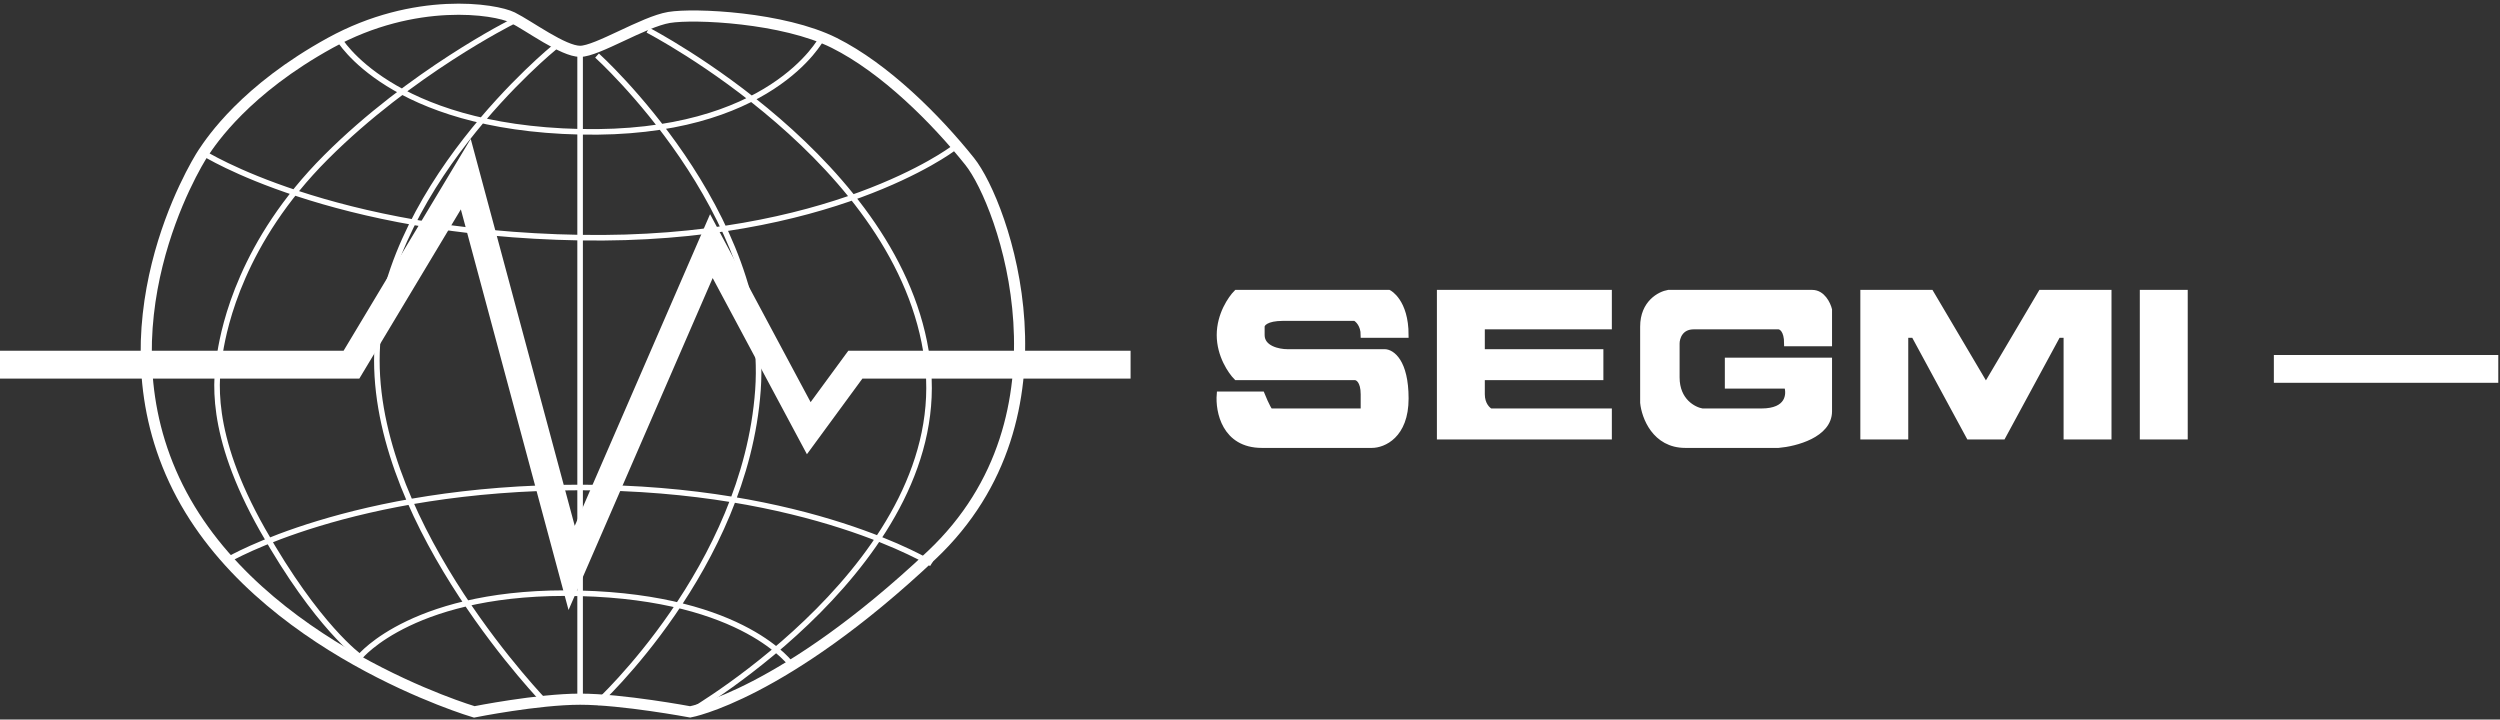
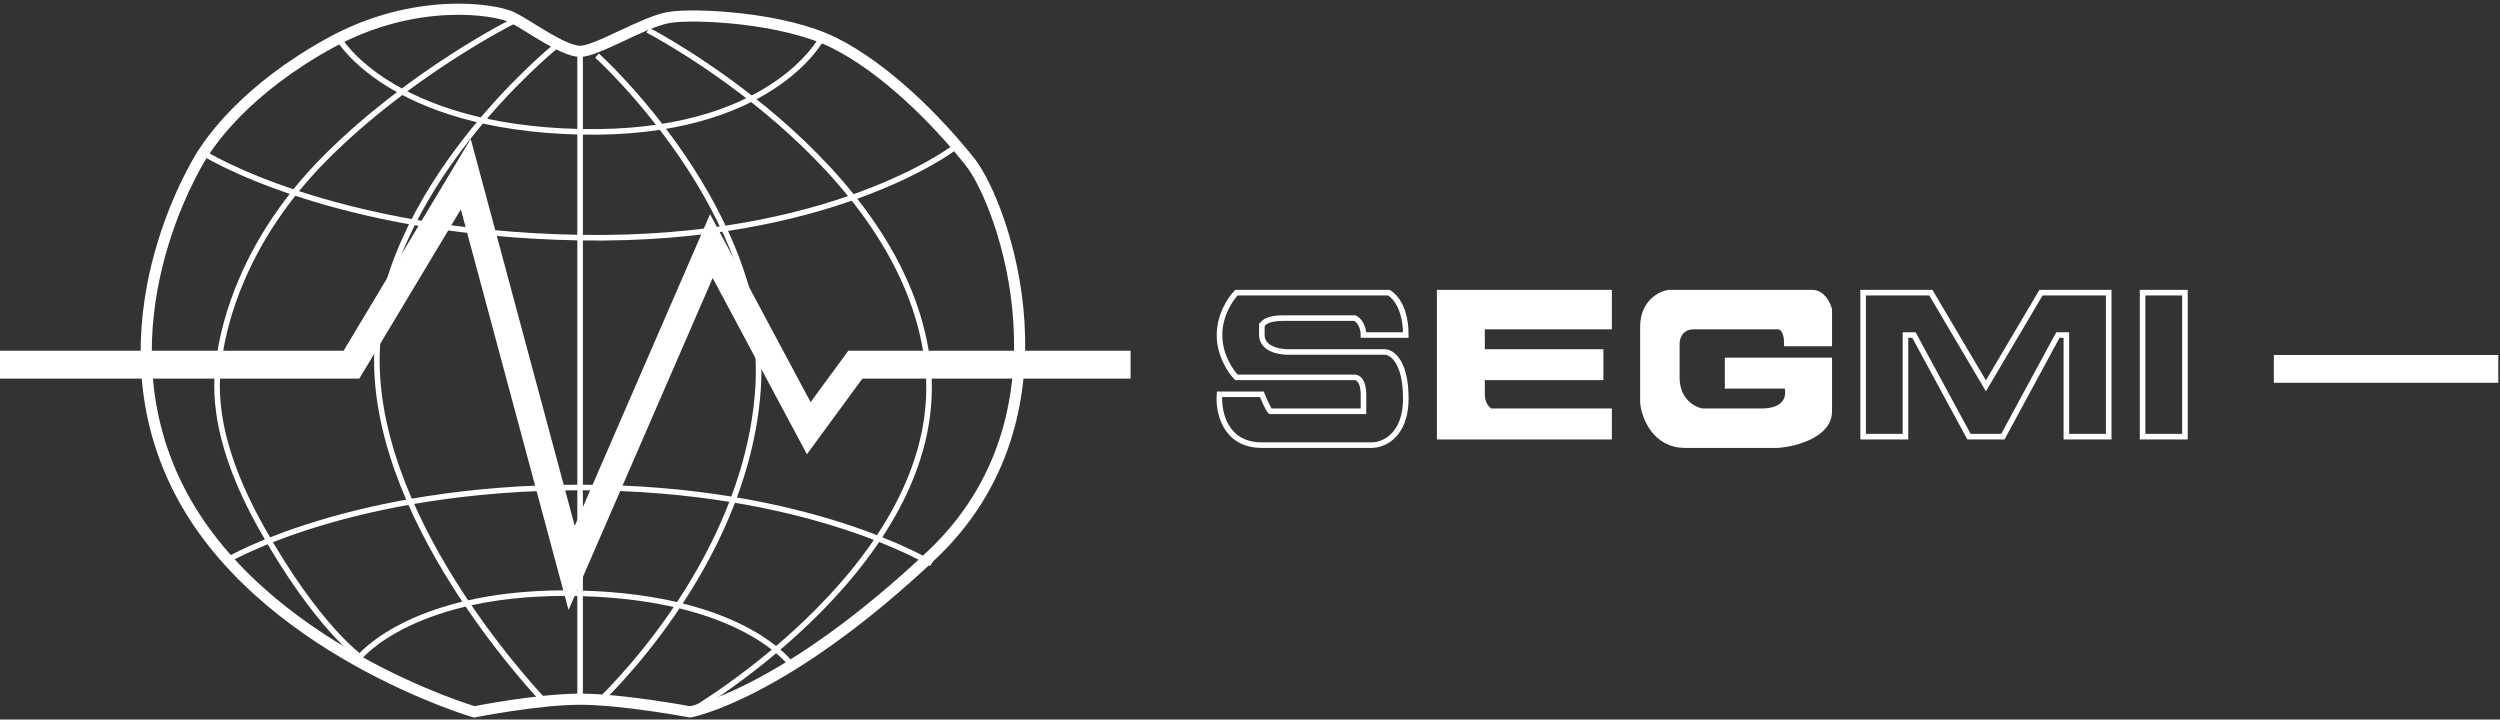
<svg xmlns="http://www.w3.org/2000/svg" width="542" height="156" viewBox="0 0 542 156" fill="none">
  <rect x="0" y="0" width="542" height="156" fill="#333333" stroke="none" />
  <path d="M0 79.061H76.195L100.981 37.751L123.932 123.126L154.226 53.357L175.34 92.831L185.439 79.061H245.109M492.973 79.979H541.627" stroke="white" stroke-width="6.034" />
  <path d="M102.818 154.338C102.818 154.338 116.589 151.584 125.769 151.584C134.948 151.584 149.637 154.338 149.637 154.338C149.637 154.338 169.832 150.666 201.963 120.371C234.094 90.077 217.569 44.176 210.225 34.996C202.881 25.816 191.865 14.8 180.849 9.292C169.834 3.784 150.554 2.866 145.047 3.784C139.54 4.702 129.44 11.128 125.769 11.128C122.097 11.128 114.752 5.62 111.08 3.784C107.409 1.948 89.966 -0.806 71.606 9.292C53.246 19.39 45.901 30.406 44.065 33.16C42.229 35.914 21.115 70.799 38.557 105.683C55.999 140.568 102.818 154.338 102.818 154.338Z" stroke="white" stroke-width="2.414" />
  <path d="M111.08 4.701C111.08 4.701 89.048 15.717 70.687 34.078C52.327 52.438 48.655 70.798 47.737 76.306C46.819 81.814 44.983 93.748 56.917 114.863C68.851 135.977 78.031 142.403 78.031 142.403C78.031 142.403 89.965 127.715 125.768 128.633C161.57 129.551 171.668 144.239 171.668 144.239M120.26 10.209C120.26 10.209 81.703 41.422 81.703 78.142C81.703 114.863 118.424 152.501 118.424 152.501M125.768 10.209V151.583M129.44 12.045C129.44 12.045 167.078 46.012 164.324 84.568C161.57 123.125 129.44 152.501 129.44 152.501M140.456 6.537C140.456 6.537 195.537 34.996 201.045 78.142C206.553 121.289 149.636 154.337 149.636 154.337M73.441 8.373C73.441 8.373 84.457 27.651 125.768 28.57C167.078 29.488 178.095 8.373 178.095 8.373M44.065 33.16C44.065 33.16 71.605 50.602 125.768 51.52C179.931 52.438 206.553 32.242 206.553 32.242M49.573 121.289C49.573 121.289 76.195 105.683 125.768 105.683C175.341 105.683 201.963 122.207 201.963 122.207" stroke="white" stroke-width="1.207" />
-   <path d="M301.108 63.454C301.108 63.454 304.78 65.29 304.78 72.634H295.6C295.6 70.431 294.376 69.268 293.764 68.962H278.158C274.5 68.962 273.575 70.177 273.568 70.791C273.568 71.141 273.568 71.723 273.568 72.634C273.568 75.572 277.24 76.306 279.076 76.306H300.19C301.72 76.306 304.78 78.326 304.78 86.404C304.78 94.483 299.884 96.503 297.436 96.503H273.568C265.489 96.503 264.082 89.159 264.388 85.486H273.568C273.568 85.486 274.792 88.546 275.404 89.159H295.6V87.322V85.486C295.6 82.549 294.376 81.814 293.764 81.814H268.06C266.836 80.59 264.388 77.041 264.388 72.634C264.388 68.228 266.836 64.678 268.06 63.454H301.108Z" fill="white" />
  <path d="M312.124 94.666V63.454H348.845V70.798H321.304V76.306H347.009V81.814H321.304V85.486C321.304 87.69 322.528 88.853 323.14 89.159H348.845V94.666H312.124Z" fill="white" />
  <path d="M361.697 63.454H392.909C395.113 63.454 396.275 65.902 396.581 67.126V74.47H387.401C387.401 71.533 386.177 70.798 385.565 70.798H367.205C364.267 70.798 363.533 73.246 363.533 74.47V81.814C363.533 86.955 367.205 88.853 369.041 89.159H381.893C387.769 89.159 388.013 85.486 387.401 83.65H374.549V78.142H396.581V89.159C396.581 94.299 389.237 96.197 385.565 96.503H365.369C358.759 96.503 356.495 90.382 356.189 87.322V70.798C356.189 65.657 359.861 63.76 361.697 63.454Z" fill="white" />
-   <path d="M403.926 63.454V94.666H413.106V72.634H414.942L426.876 94.666H434.22L446.154 72.634H447.99V94.666H457.17V63.454H442.482L430.548 83.65L418.614 63.454H403.926Z" fill="white" />
-   <path d="M464.514 63.454V94.666H473.695V63.454H464.514Z" fill="white" />
  <path d="M304.78 72.634C304.78 65.29 301.108 63.454 301.108 63.454H268.06C266.836 64.678 264.388 68.228 264.388 72.634C264.388 77.041 266.836 80.59 268.06 81.814H293.764C294.376 81.814 295.6 82.549 295.6 85.486C295.6 88.424 295.6 87.934 295.6 87.322V89.159H275.404C274.792 88.546 273.568 85.486 273.568 85.486H264.388C264.082 89.159 265.489 96.503 273.568 96.503C281.646 96.503 292.846 96.503 297.436 96.503C299.884 96.503 304.78 94.483 304.78 86.404C304.78 78.326 301.72 76.306 300.19 76.306H279.076C277.24 76.306 273.568 75.572 273.568 72.634C273.568 69.697 273.568 70.186 273.568 70.798C273.568 70.186 274.486 68.962 278.158 68.962C281.83 68.962 290.092 68.962 293.764 68.962C294.376 69.268 295.6 70.431 295.6 72.634H304.78ZM312.124 63.454V94.666H348.845V89.159H323.14C322.528 88.853 321.304 87.69 321.304 85.486C321.304 83.283 321.304 82.12 321.304 81.814H347.009V76.306H321.304V70.798H348.845V63.454H312.124ZM392.909 63.454H361.697C359.861 63.76 356.189 65.657 356.189 70.798C356.189 75.939 356.189 83.956 356.189 87.322C356.495 90.382 358.759 96.503 365.369 96.503H385.565C389.237 96.197 396.581 94.299 396.581 89.159V78.142H374.549V83.65H387.401C388.013 85.486 387.769 89.159 381.893 89.159C376.018 89.159 370.877 89.159 369.041 89.159C367.205 88.853 363.533 86.955 363.533 81.814C363.533 76.674 363.533 74.776 363.533 74.47C363.533 73.246 364.267 70.798 367.205 70.798C370.143 70.798 380.669 70.798 385.565 70.798C386.177 70.798 387.401 71.533 387.401 74.47H396.581V67.126C396.275 65.902 395.113 63.454 392.909 63.454ZM403.926 94.666V63.454H418.614L430.548 83.65L442.482 63.454H457.17V94.666H447.99V72.634H446.154L434.22 94.666H426.876L414.942 72.634H413.106V94.666H403.926ZM464.514 94.666V63.454H473.695V94.666H464.514Z" stroke="white" stroke-width="1.207" />
</svg>